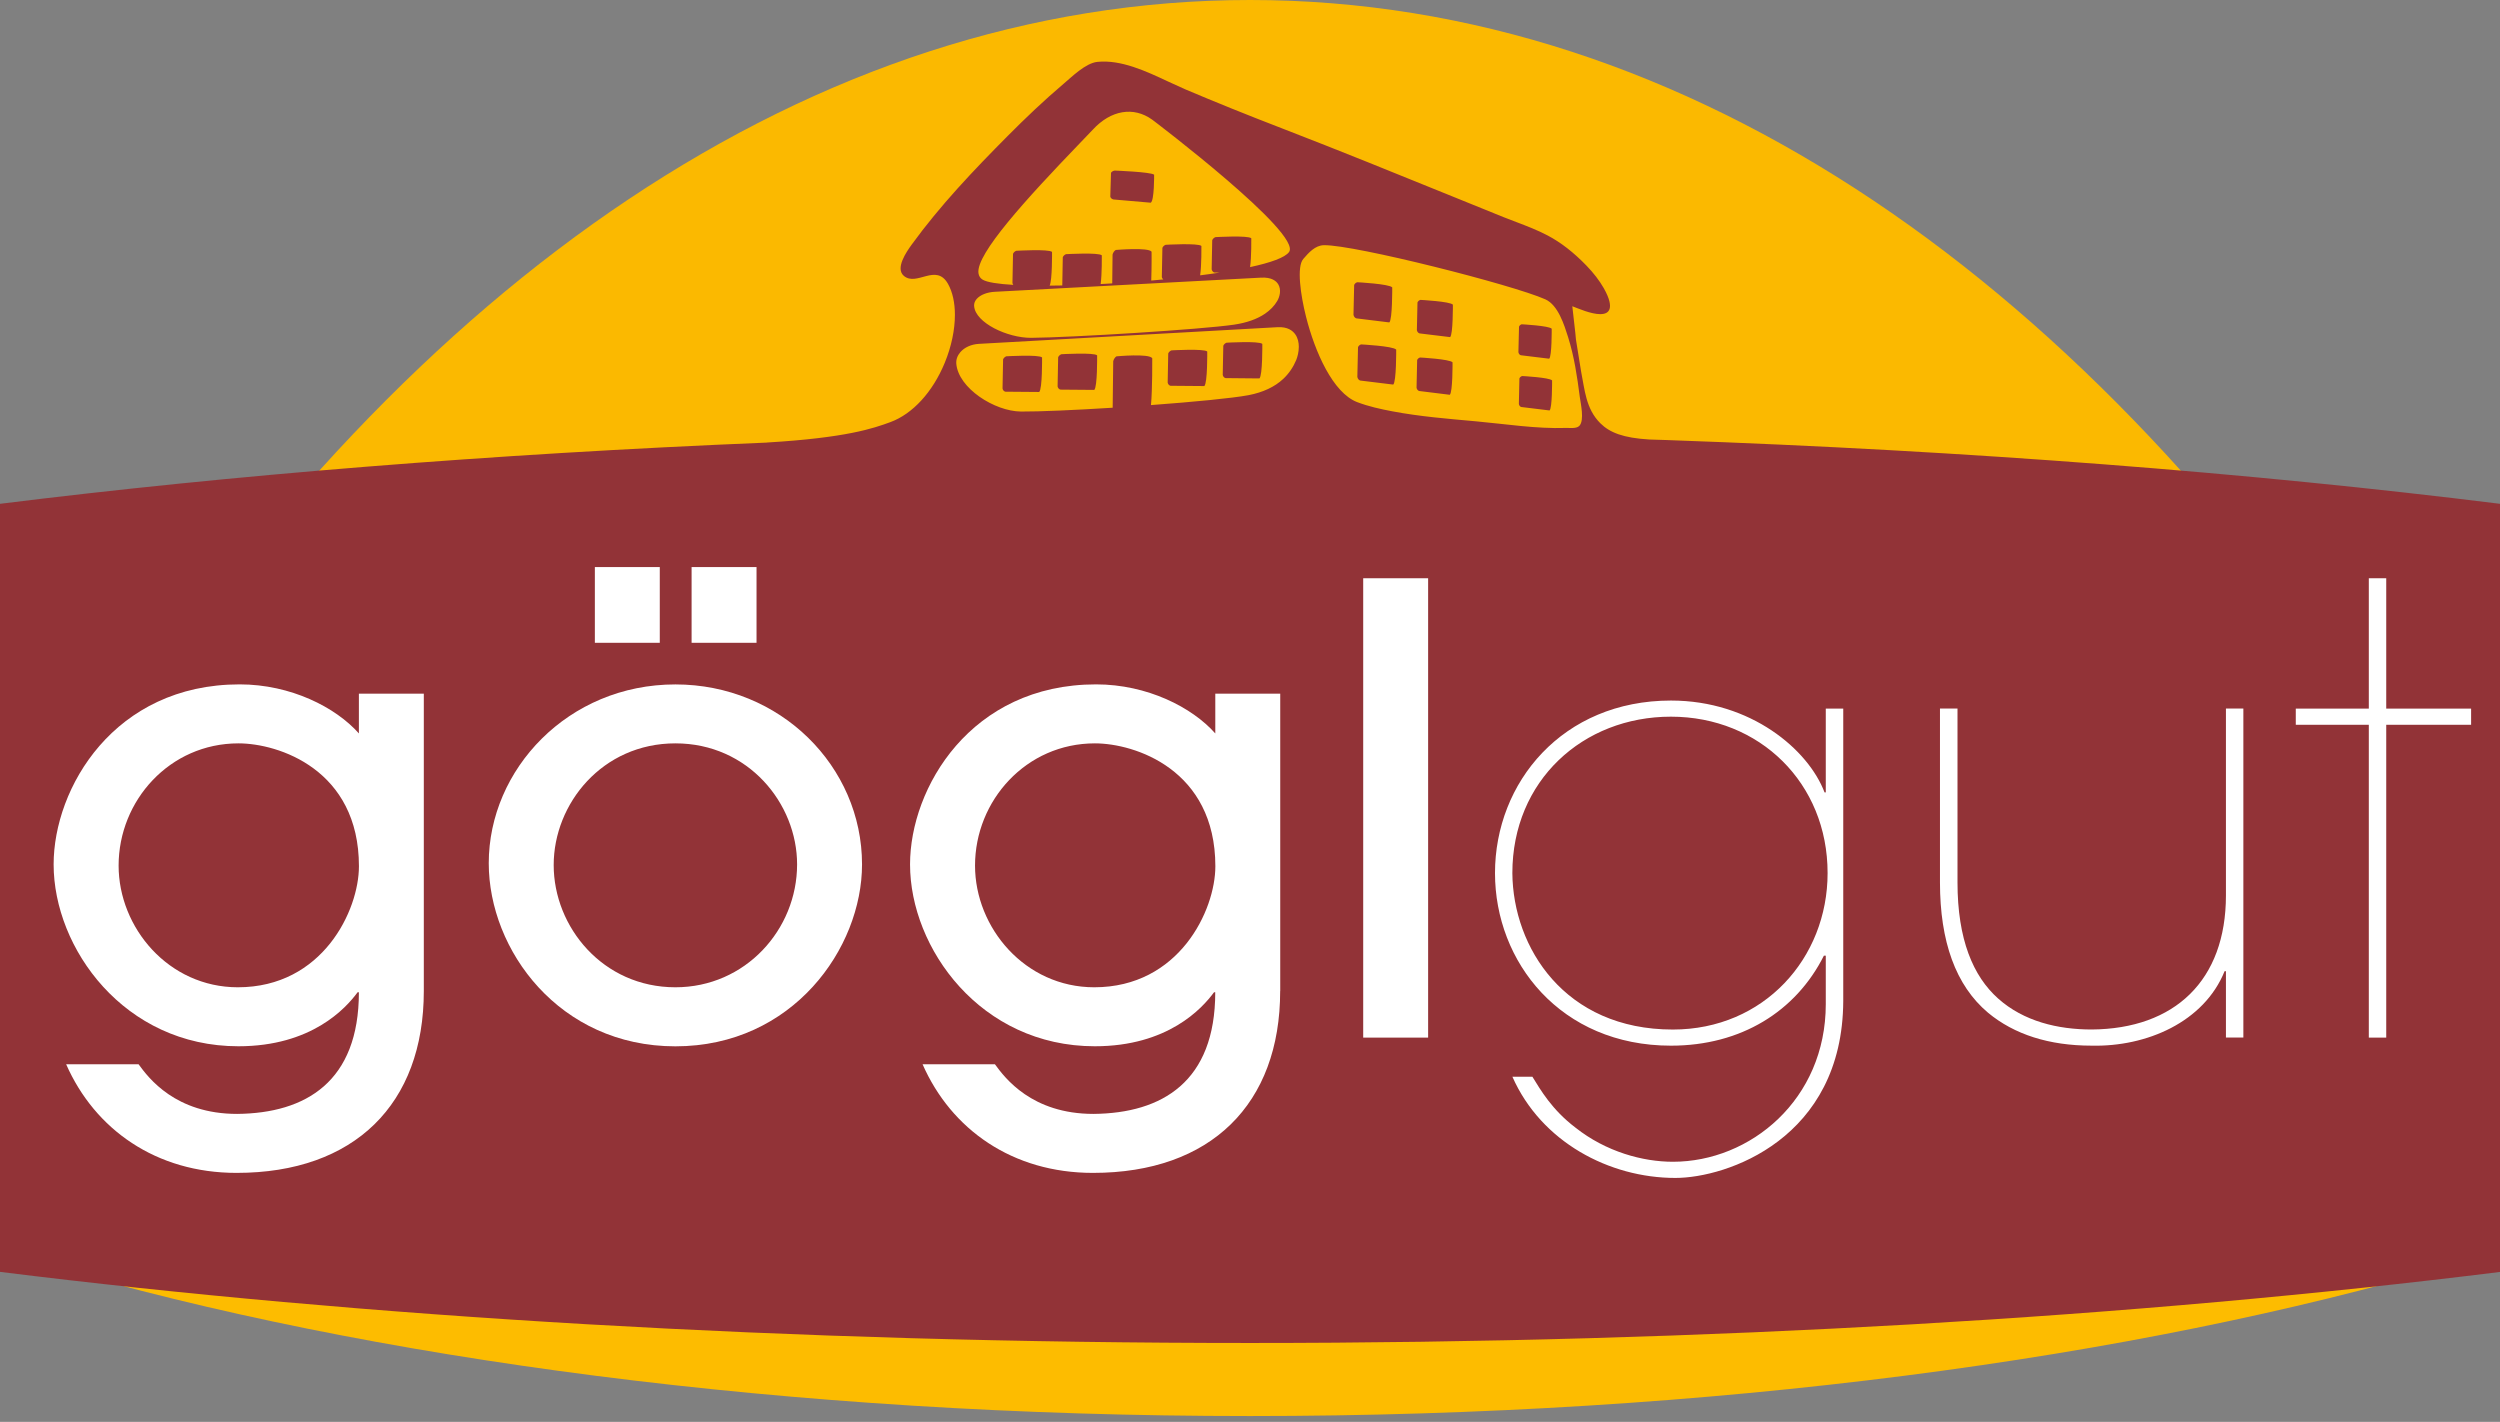
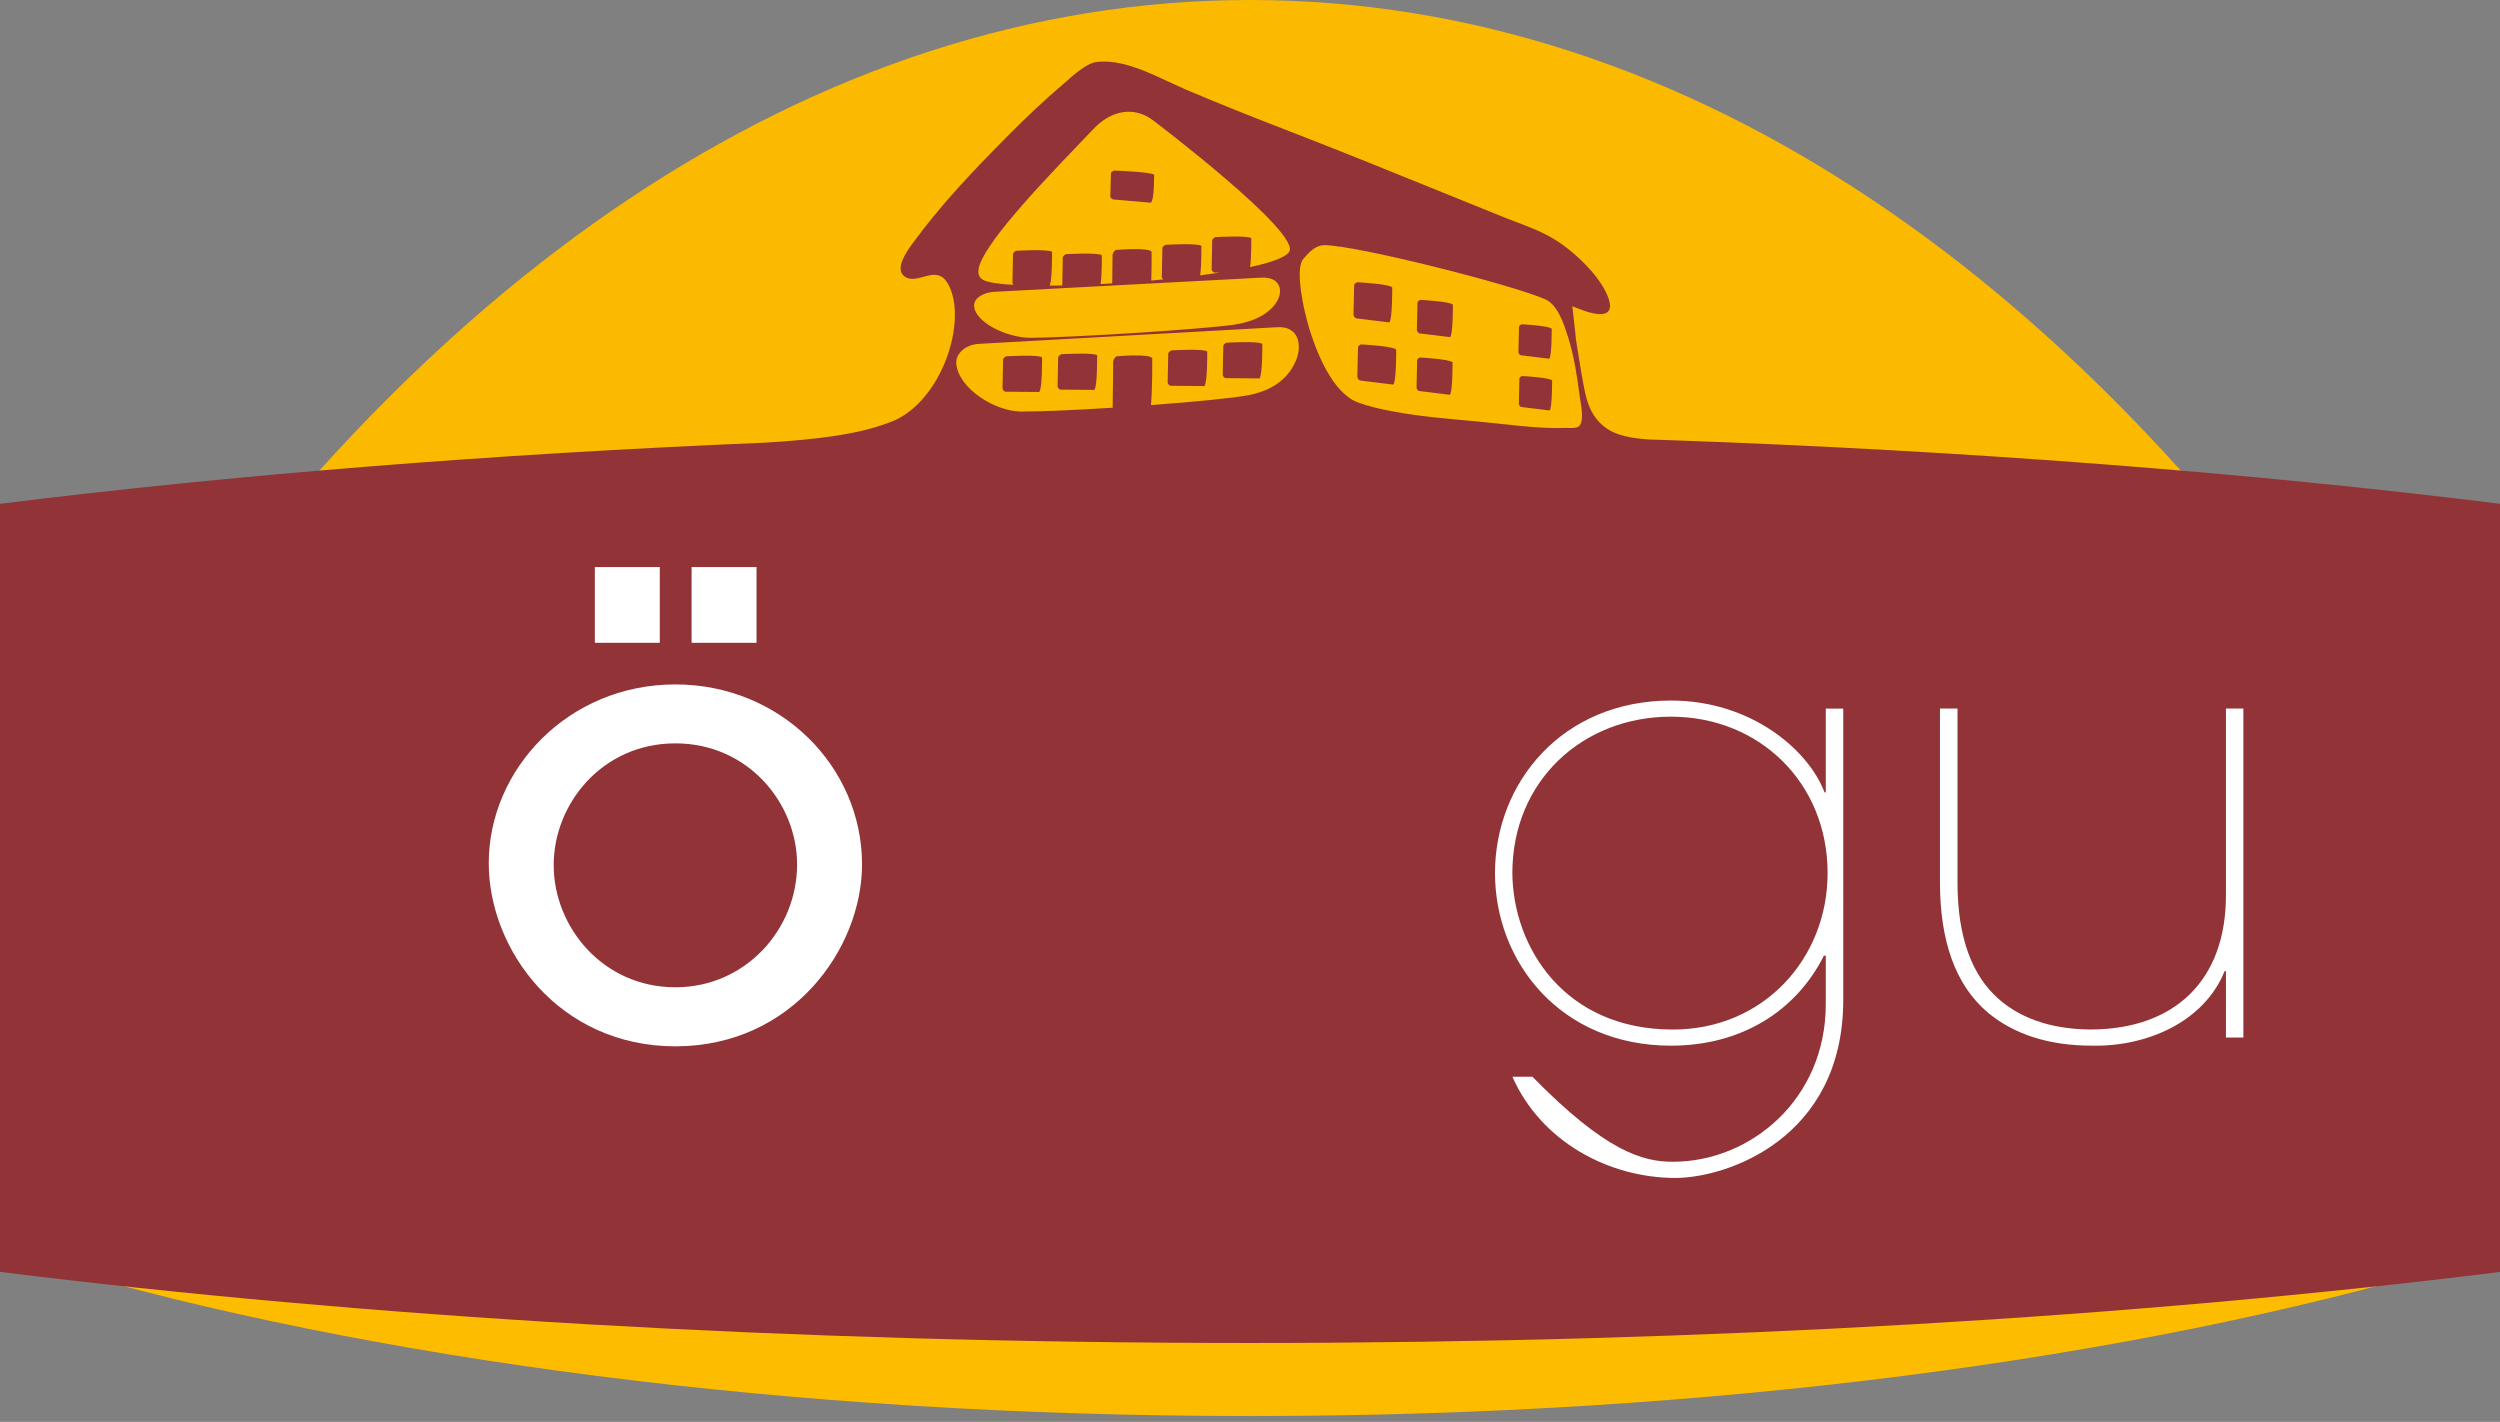
<svg xmlns="http://www.w3.org/2000/svg" width="160" height="91" viewBox="0 0 160 91" fill="none">
  <rect x="0" y="0" width="160" height="91" fill="#808080" stroke="none" />
  <path d="M6.922 47.778C26.384 18.046 51.971 0 80.002 0C108.136 0 133.811 18.176 153.298 48.101L6.922 47.778Z" fill="#FBB900" />
  <path d="M60.874 16.352L71.059 5.438L99.835 18.611L101.972 27.869L59.618 26.796L60.208 24.954L60.472 23.926L61.199 21.292V19.688L60.874 16.352Z" fill="#FBB900" />
  <path d="M3.175 81.001C23.633 86.993 50.531 90.627 79.999 90.627C109.571 90.627 136.562 86.965 157.048 80.934L3.175 81.001Z" fill="#FDBC00" />
  <path d="M87.114 22.042C87.029 22.059 86.937 22.14 86.913 22.221L86.87 24.122C86.884 24.227 86.966 24.333 87.05 24.354L89.167 24.613C89.371 24.445 89.357 22.375 89.357 22.375C89.16 22.147 87.114 22.042 87.114 22.042ZM90.885 22.88C90.804 22.898 90.719 22.971 90.698 23.045L90.659 24.81C90.67 24.908 90.744 25.003 90.825 25.024L92.786 25.266C92.977 25.111 92.963 23.189 92.963 23.189C92.779 22.982 90.885 22.88 90.885 22.88ZM97.418 24.066C97.344 24.084 97.266 24.15 97.242 24.22L97.207 25.852C97.217 25.939 97.284 26.031 97.358 26.048L99.171 26.269C99.348 26.125 99.334 24.347 99.334 24.347C99.171 24.157 97.418 24.066 97.418 24.066ZM97.334 22.736L99.147 22.957C99.323 22.814 99.309 21.038 99.309 21.038C99.143 20.846 97.39 20.754 97.39 20.754C97.316 20.772 97.238 20.838 97.217 20.909L97.178 22.54C97.189 22.628 97.256 22.719 97.334 22.736ZM90.906 19.193C90.828 19.211 90.744 19.284 90.719 19.358L90.68 21.123C90.691 21.217 90.765 21.316 90.846 21.337L92.807 21.575C92.998 21.421 92.984 19.498 92.984 19.498C92.804 19.291 90.906 19.193 90.906 19.193ZM89.103 18.393C88.909 18.169 86.867 18.063 86.867 18.063C86.782 18.081 86.69 18.162 86.666 18.242L86.623 20.144C86.637 20.249 86.715 20.351 86.803 20.375L88.916 20.635C89.117 20.467 89.103 18.393 89.103 18.393ZM74.975 22.424C74.887 22.452 74.795 22.54 74.767 22.621L74.731 24.483C74.746 24.585 74.827 24.676 74.915 24.69L77.077 24.708C77.285 24.522 77.264 22.498 77.264 22.498C77.067 22.301 74.975 22.424 74.975 22.424ZM67.93 22.67C67.842 22.698 67.75 22.785 67.722 22.866L67.686 24.729C67.701 24.831 67.782 24.922 67.87 24.936L70.032 24.954C70.241 24.768 70.216 22.743 70.216 22.743C70.022 22.547 67.93 22.67 67.93 22.67ZM71.26 12.766L73.648 12.973C73.881 12.84 73.864 11.18 73.864 11.18C73.645 11.001 71.334 10.917 71.334 10.917C71.239 10.931 71.133 10.994 71.105 11.061L71.059 12.584C71.073 12.664 71.161 12.748 71.26 12.766ZM64.406 22.803C64.317 22.831 64.226 22.919 64.198 23L64.162 24.862C64.176 24.964 64.257 25.055 64.346 25.069L66.508 25.087C66.716 24.901 66.692 22.877 66.692 22.877C66.498 22.68 64.406 22.803 64.406 22.803ZM78.499 21.933C78.411 21.961 78.319 22.049 78.291 22.13L78.255 23.992C78.27 24.094 78.351 24.185 78.439 24.199L80.602 24.22C80.81 24.034 80.788 22.01 80.788 22.01C80.587 21.81 78.499 21.933 78.499 21.933ZM106.76 28.167C106.738 28.167 106.721 28.164 106.7 28.164C106.319 28.149 105.934 28.139 105.553 28.128C103.881 28.027 103.024 27.686 102.42 27.087C101.486 26.157 101.422 24.925 101.189 23.768C101.189 23.768 100.865 21.765 100.865 21.758C100.865 21.758 100.858 21.715 100.858 21.705C100.858 21.705 100.822 21.323 100.822 21.319L100.628 19.6L100.988 19.74C101.56 19.965 102.371 20.238 102.791 20.032C102.911 19.972 102.985 19.877 103.02 19.747C103.073 19.547 103.048 19.158 102.639 18.439C102.36 17.951 101.987 17.467 101.531 16.997C100.71 16.148 99.898 15.52 99.058 15.075C98.406 14.731 97.718 14.467 97.044 14.211C97.044 14.211 96.219 13.892 96.215 13.892L92.719 12.475C89.438 11.142 85.72 9.633 82.076 8.226C79.737 7.325 77.702 6.5 75.843 5.711C75.843 5.711 74.767 5.223 74.763 5.22C73.352 4.557 71.747 3.806 70.234 3.96C69.475 4.038 68.593 4.922 68.06 5.371C66.822 6.42 65.64 7.546 64.497 8.697C62.321 10.886 60.158 13.159 58.345 15.66C58.02 16.109 57.276 17.172 57.848 17.657C58.677 18.355 59.908 16.814 60.673 18.169C60.966 18.691 61.114 19.379 61.114 20.147C61.114 21.095 60.896 22.168 60.465 23.217C59.696 25.087 58.409 26.494 56.983 27.016C55.904 27.413 54.161 28.02 49.092 28.321V28.325C31.365 29.058 14.792 30.402 0 32.244V81.4C23.114 84.281 50.559 85.951 79.998 85.951C109.441 85.951 136.886 84.284 160 81.404V32.244C144.058 30.258 126.056 28.848 106.76 28.167ZM69.105 9.17L69.941 8.297C71.094 7.044 72.548 6.799 73.74 7.658C73.839 7.728 83.36 14.945 82.499 16.13C82.242 16.485 81.321 16.811 80.005 17.095C80.097 16.46 80.083 15.25 80.083 15.25C79.882 15.053 77.79 15.176 77.79 15.176C77.702 15.204 77.61 15.292 77.582 15.373L77.546 17.235C77.561 17.337 77.642 17.428 77.73 17.442L78.065 17.446C77.663 17.509 77.243 17.565 76.809 17.621C76.904 16.997 76.89 15.741 76.89 15.741C76.689 15.545 74.601 15.667 74.601 15.667C74.513 15.695 74.421 15.783 74.393 15.864L74.357 17.727C74.365 17.79 74.403 17.846 74.449 17.884C74.195 17.909 73.938 17.934 73.68 17.955C73.712 17.067 73.701 16.109 73.701 16.109C73.5 15.815 71.412 15.997 71.412 15.997C71.324 16.039 71.232 16.169 71.204 16.292L71.183 18.137C70.932 18.151 70.685 18.165 70.442 18.179C70.53 17.541 70.516 16.341 70.516 16.341C70.315 16.145 68.226 16.267 68.226 16.267C68.138 16.295 68.046 16.383 68.018 16.464L67.986 18.27C67.711 18.277 67.443 18.281 67.178 18.281C67.351 17.913 67.33 16.123 67.33 16.123C67.129 15.927 65.041 16.05 65.041 16.05C64.953 16.078 64.861 16.166 64.833 16.246L64.797 18.109C64.804 18.155 64.826 18.197 64.85 18.232C63.877 18.176 63.178 18.067 62.896 17.902C62.741 17.814 62.645 17.667 62.621 17.481C62.455 16.267 65.64 12.77 69.105 9.17ZM62.511 19.13C62.741 18.87 63.175 18.698 63.672 18.674C63.675 18.674 80.707 17.769 80.707 17.769C81.381 17.734 81.674 17.979 81.804 18.19C82.02 18.544 81.903 18.99 81.741 19.267C81.554 19.582 81.289 19.853 80.961 20.077C80.457 20.421 79.787 20.66 78.972 20.779C76.912 21.084 68.59 21.6 65.997 21.621C64.473 21.631 62.427 20.656 62.346 19.6C62.346 19.586 62.342 19.572 62.342 19.558C62.338 19.4 62.398 19.256 62.511 19.13ZM82.958 23.042C82.764 23.505 82.489 23.908 82.132 24.245C81.582 24.761 80.834 25.111 79.91 25.29C78.862 25.487 76.358 25.725 73.662 25.925C73.758 24.922 73.744 22.926 73.744 22.926C73.543 22.61 71.454 22.806 71.454 22.806C71.366 22.852 71.274 22.992 71.246 23.119L71.211 26.094C68.798 26.245 66.536 26.346 65.348 26.339C63.647 26.325 61.333 24.841 61.203 23.277C61.181 23.014 61.273 22.757 61.464 22.536C61.732 22.228 62.162 22.035 62.649 22.007C62.839 21.996 81.603 20.951 81.766 20.94C82.408 20.905 82.732 21.165 82.894 21.393C83.064 21.631 83.124 21.919 83.124 22.196C83.124 22.526 83.039 22.842 82.958 23.042ZM101.087 27.244C101.083 27.251 101.076 27.255 101.069 27.262C100.879 27.448 100.466 27.378 100.219 27.388C98.318 27.451 96.349 27.136 94.455 26.964C92.67 26.802 90.874 26.659 89.114 26.325C88.352 26.181 87.586 26.013 86.86 25.736C85.311 25.146 84.154 22.526 83.586 20.27C83.233 18.874 82.979 17.067 83.41 16.573C83.748 16.183 84.165 15.699 84.736 15.692C86.701 15.664 96.815 18.225 98.903 19.158C99.722 19.526 100.113 20.803 100.357 21.572C100.755 22.842 100.939 24.105 101.108 25.417C101.165 25.831 101.408 26.887 101.087 27.244Z" fill="#923337" />
-   <path d="M27.124 63.425C27.124 70.655 22.69 75.065 15.14 75.065C9.987 75.065 6.071 72.286 4.233 68.112H8.868C9.507 68.989 11.225 71.29 15.179 71.29C19.575 71.248 22.969 69.224 22.969 63.505H22.887C22.129 64.537 19.931 66.961 15.257 66.961C7.947 66.961 3.432 60.685 3.432 55.321C3.432 50.434 7.305 43.8 15.338 43.8C18.612 43.8 21.49 45.27 22.969 46.94V44.396H27.124V63.425ZM15.261 47.575C10.865 47.575 7.591 51.23 7.591 55.398C7.591 59.373 10.787 63.186 15.222 63.186C20.654 63.186 22.972 58.261 22.972 55.44C22.972 49.245 17.818 47.575 15.261 47.575Z" fill="white" />
  <path d="M43.225 66.965C35.795 66.965 31.28 60.808 31.28 55.244C31.28 49.245 36.353 43.803 43.225 43.803C49.938 43.803 55.17 49.045 55.17 55.324C55.17 60.688 50.735 66.965 43.225 66.965ZM43.225 47.575C38.554 47.575 35.436 51.427 35.436 55.363C35.436 59.334 38.589 63.186 43.225 63.186C47.702 63.186 51.014 59.492 51.014 55.321C51.014 51.43 47.899 47.575 43.225 47.575ZM42.226 36.292V41.141H38.071V36.292H42.226ZM48.418 36.292V41.141H44.262V36.292H48.418Z" fill="white" />
-   <path d="M81.931 63.425C81.931 70.655 77.497 75.065 69.948 75.065C64.794 75.065 60.878 72.286 59.044 68.112H63.675C64.314 68.989 66.032 71.29 69.987 71.29C74.382 71.248 77.776 69.224 77.776 63.505H77.698C76.94 64.537 74.742 66.961 70.068 66.961C62.758 66.961 58.243 60.685 58.243 55.321C58.243 50.434 62.12 43.8 70.149 43.8C73.426 43.8 76.301 45.27 77.779 46.94V44.396H81.935V63.425H81.931ZM70.071 47.575C65.676 47.575 62.402 51.23 62.402 55.398C62.402 59.373 65.598 63.186 70.032 63.186C75.465 63.186 77.783 58.261 77.783 55.44C77.779 49.245 72.625 47.575 70.071 47.575Z" fill="white" />
-   <path d="M91.4 66.407H87.245V37.008H91.4V66.407Z" fill="white" />
-   <path d="M98.072 68.908C98.59 69.743 99.31 71.013 100.83 72.168C102.788 73.718 105.145 74.353 107.064 74.353C112.017 74.353 116.85 70.378 116.85 64.263V61.162H116.73C114.934 64.737 111.417 66.923 106.944 66.923C99.871 66.923 95.68 61.559 95.68 55.879C95.68 50.08 99.994 44.835 106.944 44.835C112.055 44.835 115.735 47.975 116.772 50.715H116.85V45.351H117.968V64.064C117.929 72.887 110.5 75.388 107.222 75.388C102.989 75.388 98.636 73.083 96.794 68.912H98.072V68.908ZM106.94 45.867C101.306 45.867 96.791 49.957 96.791 55.879C96.83 60.647 100.146 65.891 107.06 65.891C112.891 65.891 116.966 61.324 116.966 55.879C116.97 50.118 112.616 45.867 106.94 45.867Z" fill="white" />
+   <path d="M98.072 68.908C102.788 73.718 105.145 74.353 107.064 74.353C112.017 74.353 116.85 70.378 116.85 64.263V61.162H116.73C114.934 64.737 111.417 66.923 106.944 66.923C99.871 66.923 95.68 61.559 95.68 55.879C95.68 50.08 99.994 44.835 106.944 44.835C112.055 44.835 115.735 47.975 116.772 50.715H116.85V45.351H117.968V64.064C117.929 72.887 110.5 75.388 107.222 75.388C102.989 75.388 98.636 73.083 96.794 68.912H98.072V68.908ZM106.94 45.867C101.306 45.867 96.791 49.957 96.791 55.879C96.83 60.647 100.146 65.891 107.06 65.891C112.891 65.891 116.966 61.324 116.966 55.879C116.97 50.118 112.616 45.867 106.94 45.867Z" fill="white" />
  <path d="M142.456 62.155H142.375C141.059 65.414 137.38 67.003 133.863 66.922C131.15 66.922 128.91 66.207 127.234 64.814C125.156 63.067 124.158 60.246 124.158 56.472V45.347H125.28V56.472C125.28 60.127 126.278 62.474 127.876 63.902C129.517 65.372 131.714 65.888 133.866 65.888C139.183 65.849 142.46 62.748 142.46 57.306V45.347H143.575V66.403H142.46V62.155H142.456Z" fill="white" />
-   <path d="M151.604 37.008H152.719V45.351H158.151V46.386H152.719V66.407H151.604V46.386H146.93V45.351H151.604V37.008Z" fill="white" />
</svg>